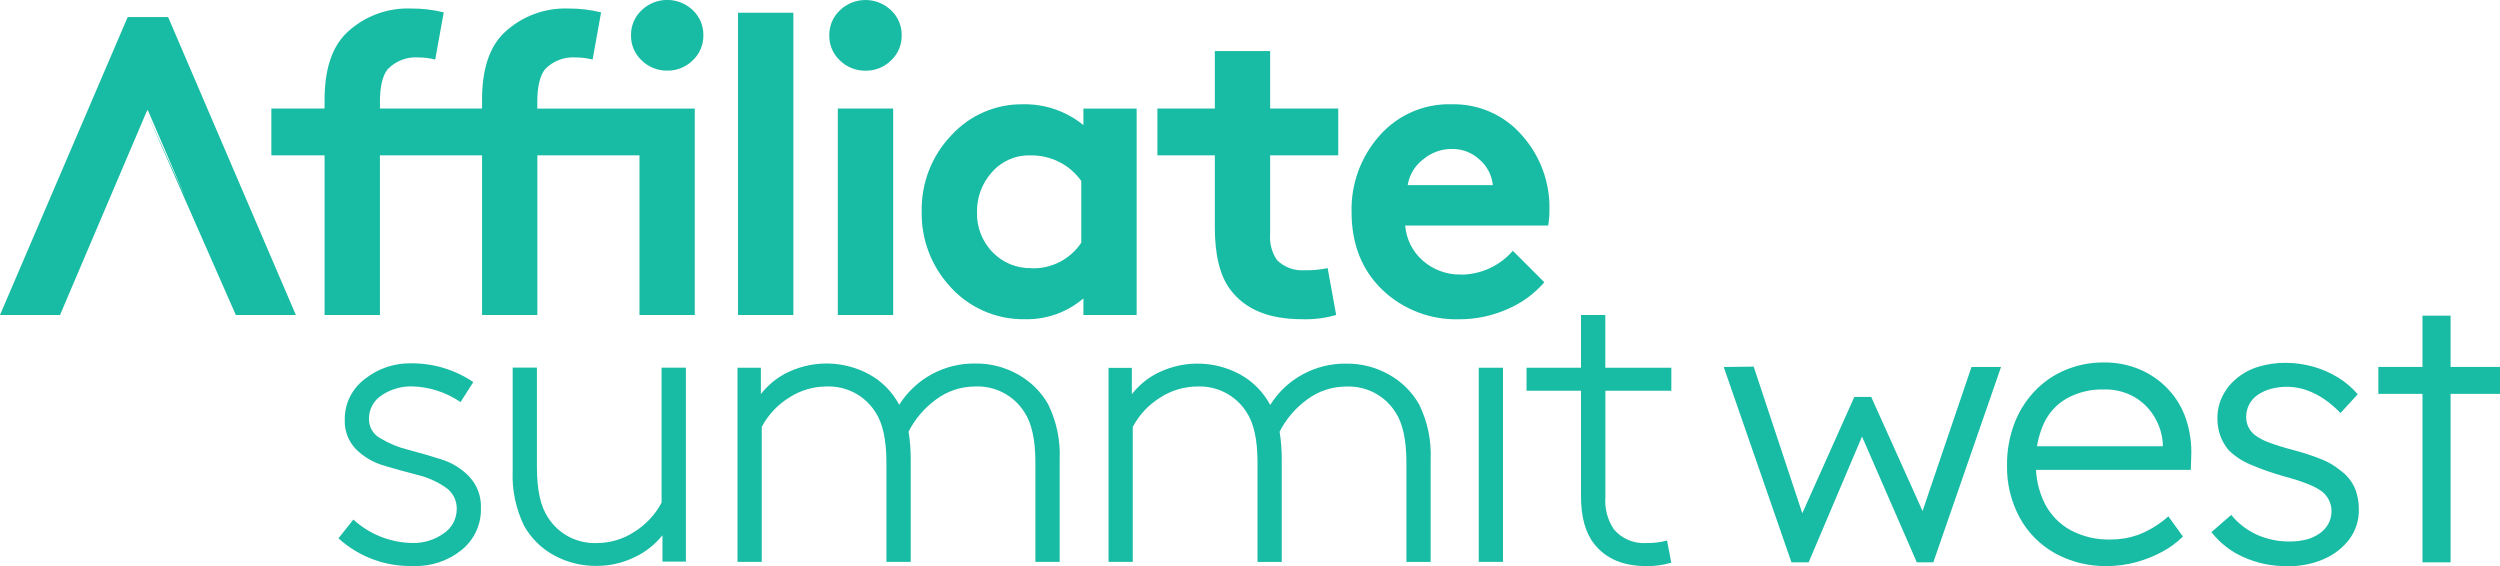
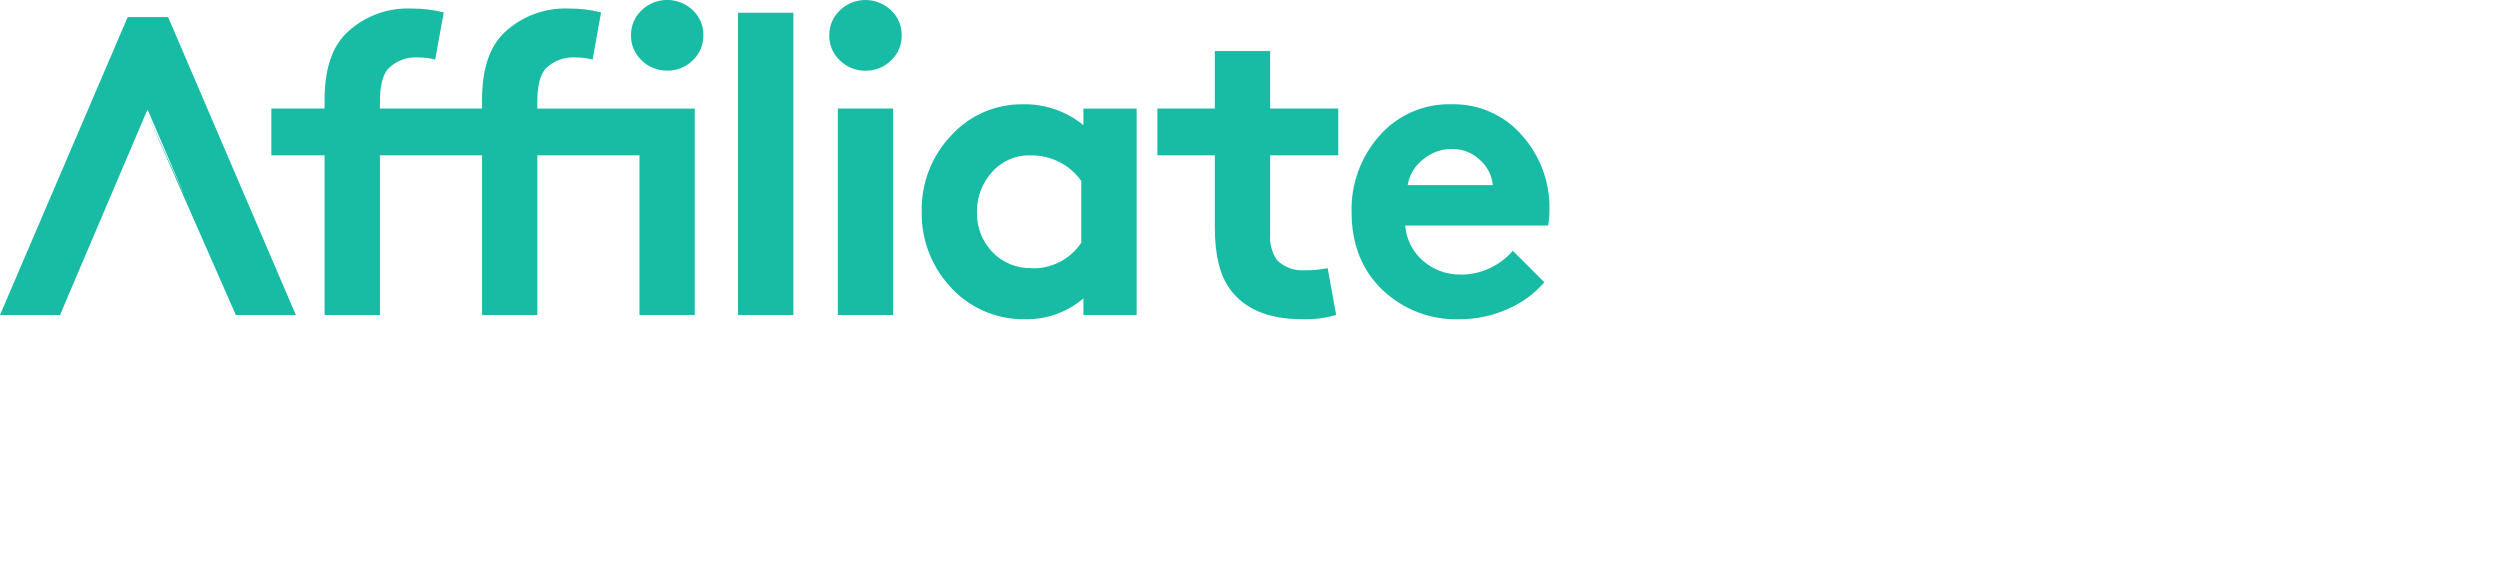
<svg xmlns="http://www.w3.org/2000/svg" id="Layer_1" data-name="Layer 1" viewBox="0 0 396.06 89.68">
  <defs>
    <style>
      .cls-1 {
        fill: none;
      }

      .cls-2 {
        fill: #18bba3;
      }

      .cls-3 {
        clip-path: url(#clippath);
      }
    </style>
    <clipPath id="clippath">
      <rect class="cls-1" width="396.06" height="89.68" />
    </clipPath>
  </defs>
  <g id="Group_469" data-name="Group 469">
    <g class="cls-3">
      <g id="Mask_Group_463" data-name="Mask Group 463">
-         <path id="Path_2651" data-name="Path 2651" class="cls-2" d="M254.32,58.26v-8.36h-3.85v8.36h-8.63v3.64h8.63v16.72c0,3.28.7,5.8,2.09,7.55,1.84,2.34,4.59,3.51,8.23,3.51,1.35.03,2.69-.15,3.98-.54l-.67-3.51c-1.08.29-2.19.43-3.3.4-1.95.13-3.85-.67-5.12-2.16-1.01-1.51-1.49-3.31-1.35-5.12v-16.85h10.45v-3.64h-10.45ZM238.12,58.26h-3.85v30.75h3.84v-30.75ZM175.62,58.26v30.75h3.84v-21.38c1.01-1.91,2.51-3.51,4.35-4.65,1.76-1.14,3.81-1.75,5.9-1.75,3.12-.13,6.08,1.41,7.76,4.05,1.17,1.75,1.75,4.4,1.75,7.96v15.78h3.84v-16.25c0-1.47-.1-2.93-.34-4.38,1.03-2.02,2.52-3.76,4.35-5.09,1.8-1.35,3.99-2.07,6.24-2.06,3.12-.13,6.08,1.41,7.75,4.05,1.17,1.75,1.75,4.4,1.75,7.96v15.78h3.84v-16.25c.13-3.01-.5-6-1.82-8.7-1.12-1.98-2.77-3.61-4.75-4.72-2.06-1.17-4.4-1.78-6.78-1.75-4.89-.08-9.47,2.4-12.07,6.54-1.07-2.01-2.7-3.68-4.69-4.79-3.95-2.17-8.69-2.34-12.78-.44-1.75.8-3.28,2.02-4.45,3.54v-4.18h-3.7ZM116.84,58.26v30.75h3.84v-21.38c1.01-1.91,2.51-3.51,4.35-4.65,1.76-1.14,3.81-1.75,5.9-1.75,3.12-.13,6.07,1.41,7.75,4.05,1.17,1.75,1.75,4.4,1.75,7.96v15.77h3.85v-16.25c0-1.47-.1-2.93-.34-4.38,1.03-2.02,2.52-3.76,4.35-5.09,1.8-1.35,3.99-2.07,6.24-2.06,3.12-.13,6.07,1.41,7.75,4.05,1.17,1.75,1.75,4.4,1.75,7.96v15.77h3.85v-16.25c.13-3.01-.5-6-1.82-8.7-1.12-1.98-2.77-3.61-4.75-4.72-2.06-1.17-4.4-1.78-6.78-1.75-4.89-.08-9.47,2.4-12.07,6.54-1.07-2.01-2.7-3.68-4.69-4.79-3.95-2.17-8.69-2.33-12.78-.44-1.75.8-3.28,2.02-4.45,3.54v-4.18h-3.7ZM108.66,89v-30.75h-3.85v21.38c-1.01,1.91-2.51,3.51-4.35,4.65-1.76,1.14-3.81,1.75-5.9,1.75-3.12.13-6.08-1.41-7.75-4.05-1.17-1.75-1.75-4.4-1.75-7.96v-15.78h-3.84v16.38c-.13,3.01.5,6,1.82,8.7,1.11,1.96,2.74,3.57,4.72,4.65,2.09,1.14,4.43,1.72,6.81,1.68,2.04,0,4.06-.46,5.9-1.35,1.75-.81,3.28-2.01,4.48-3.51v4.18h3.71ZM65.54,89.67c2.75.09,5.44-.81,7.58-2.53,2.02-1.63,3.16-4.11,3.07-6.71.06-1.81-.59-3.56-1.82-4.89-1.22-1.29-2.76-2.24-4.45-2.76-1.75-.56-3.49-1.07-5.23-1.52-1.56-.38-3.05-.99-4.42-1.82-1.1-.58-1.8-1.72-1.82-2.97-.05-1.57.73-3.04,2.06-3.88,1.41-.93,3.07-1.41,4.76-1.38,2.75.07,5.42.94,7.69,2.49l2.02-3.17c-2.92-1.98-6.38-3.01-9.91-2.97-2.64-.04-5.22.84-7.28,2.49-2.04,1.52-3.22,3.93-3.17,6.47-.07,1.75.59,3.45,1.82,4.69,1.24,1.21,2.76,2.09,4.42,2.56,1.73.52,3.47,1,5.23,1.45,1.59.38,3.1,1.04,4.45,1.96,1.16.75,1.85,2.05,1.82,3.44,0,1.56-.76,3.01-2.06,3.88-1.46,1.04-3.23,1.58-5.02,1.52-3.45-.06-6.75-1.38-9.3-3.71l-2.36,2.97c3.25,2.96,7.53,4.53,11.93,4.38" />
        <path id="Path_2652" data-name="Path 2652" class="cls-2" d="M225.38,25.32c1.29-1.12,2.94-1.74,4.65-1.72,1.64-.03,3.22.59,4.41,1.72,1.17,1.02,1.91,2.46,2.06,4.01h-13.49c.26-1.59,1.1-3.02,2.36-4.01M231.45,43.49c-2.2.05-4.34-.72-6-2.16-1.65-1.42-2.67-3.43-2.83-5.6h22.65c.14-.82.21-1.66.2-2.49.1-4.36-1.47-8.59-4.38-11.83-2.77-3.19-6.83-4.98-11.06-4.89-4.39-.15-8.61,1.69-11.5,4.99-2.94,3.32-4.52,7.63-4.41,12.07,0,5.08,1.62,9.18,4.85,12.31,3.29,3.15,7.72,4.84,12.27,4.69,2.56,0,5.1-.53,7.45-1.55,2.3-.96,4.34-2.43,5.97-4.31l-4.99-4.99c-2.06,2.39-5.07,3.77-8.23,3.78M206.75,42.81c-1.65.14-3.28-.45-4.45-1.61-.82-1.21-1.2-2.66-1.08-4.11v-12.48h10.79v-7.42h-10.79v-9.1h-8.76v9.1h-9.1v7.42h9.1v11.46c0,4.36.81,7.62,2.43,9.78,2.33,3.15,6.11,4.72,11.33,4.72,1.84.07,3.69-.16,5.46-.67l-1.35-7.42c-1.18.24-2.37.36-3.57.34M171.64,17.19v2.63c-2.7-2.2-6.09-3.37-9.57-3.3-4.32-.06-8.45,1.73-11.36,4.92-3.12,3.26-4.8,7.63-4.69,12.14-.07,4.21,1.42,8.29,4.18,11.46,3.06,3.63,7.6,5.66,12.34,5.53,3.33.05,6.57-1.13,9.1-3.3v2.63h8.43V17.2h-8.42ZM163.41,42.48c-2.32.06-4.56-.86-6.17-2.53-1.65-1.7-2.54-4-2.46-6.37-.04-2.32.81-4.57,2.36-6.3,1.52-1.75,3.75-2.73,6.07-2.66,3.2-.08,6.24,1.43,8.09,4.05v9.78c-1.75,2.63-4.74,4.16-7.89,4.05M137.11,11.2c1.51.03,2.97-.56,4.05-1.62,1.1-1.03,1.72-2.47,1.69-3.98.03-1.51-.59-2.95-1.69-3.98-2.26-2.16-5.83-2.16-8.09,0-1.1,1.03-1.71,2.47-1.69,3.98-.03,1.51.58,2.95,1.69,3.98,1.08,1.06,2.53,1.64,4.04,1.62M132.74,49.9h8.76V17.19h-8.77v32.7ZM116.93,49.9h8.76V2.02h-8.77v47.87ZM105.69,11.19c1.51.03,2.97-.56,4.05-1.62,1.1-1.03,1.71-2.47,1.69-3.98.03-1.51-.58-2.95-1.68-3.98-2.26-2.16-5.83-2.16-8.09,0-1.1,1.03-1.72,2.47-1.69,3.98-.03,1.51.58,2.95,1.69,3.98,1.08,1.06,2.53,1.64,4.04,1.62M90.05,1.35c-3.77-.14-7.44,1.25-10.18,3.84-2.34,2.25-3.51,5.8-3.5,10.65v1.35h-16.18v-1.01c0-2.43.4-4.16,1.21-5.19,1.27-1.34,3.08-2.03,4.92-1.89.89,0,1.77.11,2.63.34l1.35-7.48c-1.7-.42-3.44-.62-5.19-.61-3.77-.14-7.44,1.24-10.18,3.84-2.34,2.25-3.51,5.8-3.51,10.65v1.35h-8.43v7.42h8.43v25.29h8.77v-25.29h16.18v25.29h8.76v-25.29h16.18v25.29h8.76V17.2h-24.95v-1.02c0-2.43.4-4.16,1.21-5.19,1.27-1.34,3.08-2.03,4.92-1.89.89,0,1.77.11,2.63.34l1.35-7.48c-1.7-.42-3.44-.62-5.19-.61M29.4,31.35l-6.19-13.63.19-.32,6,13.95ZM13.96,39.44l9.25-21.72,14.15,32.18h9.51L26.63,2.7h-6.4L0,49.9h9.51l4.45-10.46Z" />
-         <path id="Path_2653" data-name="Path 2653" class="cls-2" d="M396.06,58.13h-19.27v4.27h19.27v-4.27ZM388.23,50.01h-4.45v39.08h4.45v-39.08ZM368.25,88.52c1.59-.69,2.97-1.78,4-3.17.97-1.35,1.48-2.97,1.45-4.62.02-1.2-.21-2.39-.68-3.5-.51-1.09-1.3-2.03-2.28-2.73-.9-.74-1.91-1.33-2.99-1.75-1.44-.57-2.92-1.06-4.42-1.45-1.5-.39-2.76-.78-3.77-1.16-.84-.29-1.63-.7-2.34-1.22-.42-.34-.76-.76-1.01-1.24-.24-.5-.36-1.05-.36-1.6,0-.68.14-1.35.45-1.96.31-.6.75-1.12,1.3-1.51.63-.44,1.33-.77,2.07-.98,1.89-.53,3.9-.47,5.75.18,1.02.36,1.99.86,2.88,1.48.9.63,1.73,1.34,2.49,2.14l2.73-2.97c-.9-1.05-1.96-1.95-3.14-2.67-1.24-.76-2.57-1.33-3.97-1.72-1.41-.39-2.87-.59-4.33-.59-1.46-.01-2.91.2-4.3.62-1.26.38-2.43,1-3.44,1.84-.94.77-1.71,1.73-2.25,2.82-.54,1.09-.81,2.29-.8,3.5-.01.93.14,1.85.44,2.73.3.84.76,1.63,1.33,2.31.99.98,2.16,1.75,3.44,2.28,1.79.77,3.63,1.41,5.51,1.93,1.17.3,2.32.67,3.44,1.1.77.29,1.51.65,2.2,1.1,1.08.74,1.72,1.96,1.72,3.26,0,.68-.16,1.35-.47,1.96-.33.61-.8,1.14-1.36,1.54-.63.45-1.33.78-2.08.98-.87.23-1.77.34-2.67.33-1.81.03-3.6-.34-5.25-1.07-1.58-.72-2.97-1.8-4.06-3.14l-3.14,2.73c1.32,1.69,3.03,3.04,4.98,3.91,2.23,1.02,4.66,1.52,7.12,1.48,2,.04,3.98-.36,5.81-1.16M338.42,89.06c1.44-.39,2.84-.95,4.15-1.66,1.2-.64,2.29-1.45,3.26-2.4l-2.31-3.2c-1.4,1.26-3.02,2.25-4.77,2.93-1.4.49-2.87.74-4.36.74-2.22.07-4.41-.45-6.37-1.48-1.74-.96-3.15-2.42-4.06-4.18-.99-1.98-1.48-4.17-1.42-6.38-.07-2.23.37-4.44,1.3-6.46.8-1.67,2.11-3.05,3.74-3.94,1.77-.93,3.75-1.39,5.75-1.33,1.71-.05,3.41.38,4.89,1.24,1.32.79,2.41,1.9,3.17,3.23.73,1.25,1.16,2.66,1.25,4.11v1.43l1.07-1.01h-23.07l.65,3.74h25.79l.06-2.08c.1-2.03-.18-4.06-.83-5.99-.59-1.75-1.55-3.36-2.82-4.71-1.25-1.33-2.77-2.39-4.45-3.11-1.81-.77-3.76-1.15-5.72-1.13-2.12-.02-4.22.4-6.17,1.22-1.85.78-3.52,1.94-4.89,3.41-1.38,1.49-2.46,3.23-3.17,5.13-.78,2.1-1.16,4.32-1.13,6.55-.06,2.89.64,5.75,2.02,8.3,1.3,2.37,3.24,4.32,5.6,5.63,2.52,1.38,5.35,2.07,8.21,2.02,1.56,0,3.12-.21,4.63-.62M286.53,89.09l9.31-21.94-1.78-.12,9.61,22.06h2.61l10.73-30.95h-4.68l-8.54,25.14,1.78-.12-9.13-20.28h-2.67l-9.07,20.28,1.48.12-8.36-25.2-4.74.06,10.73,30.95h2.72Z" />
      </g>
    </g>
  </g>
</svg>